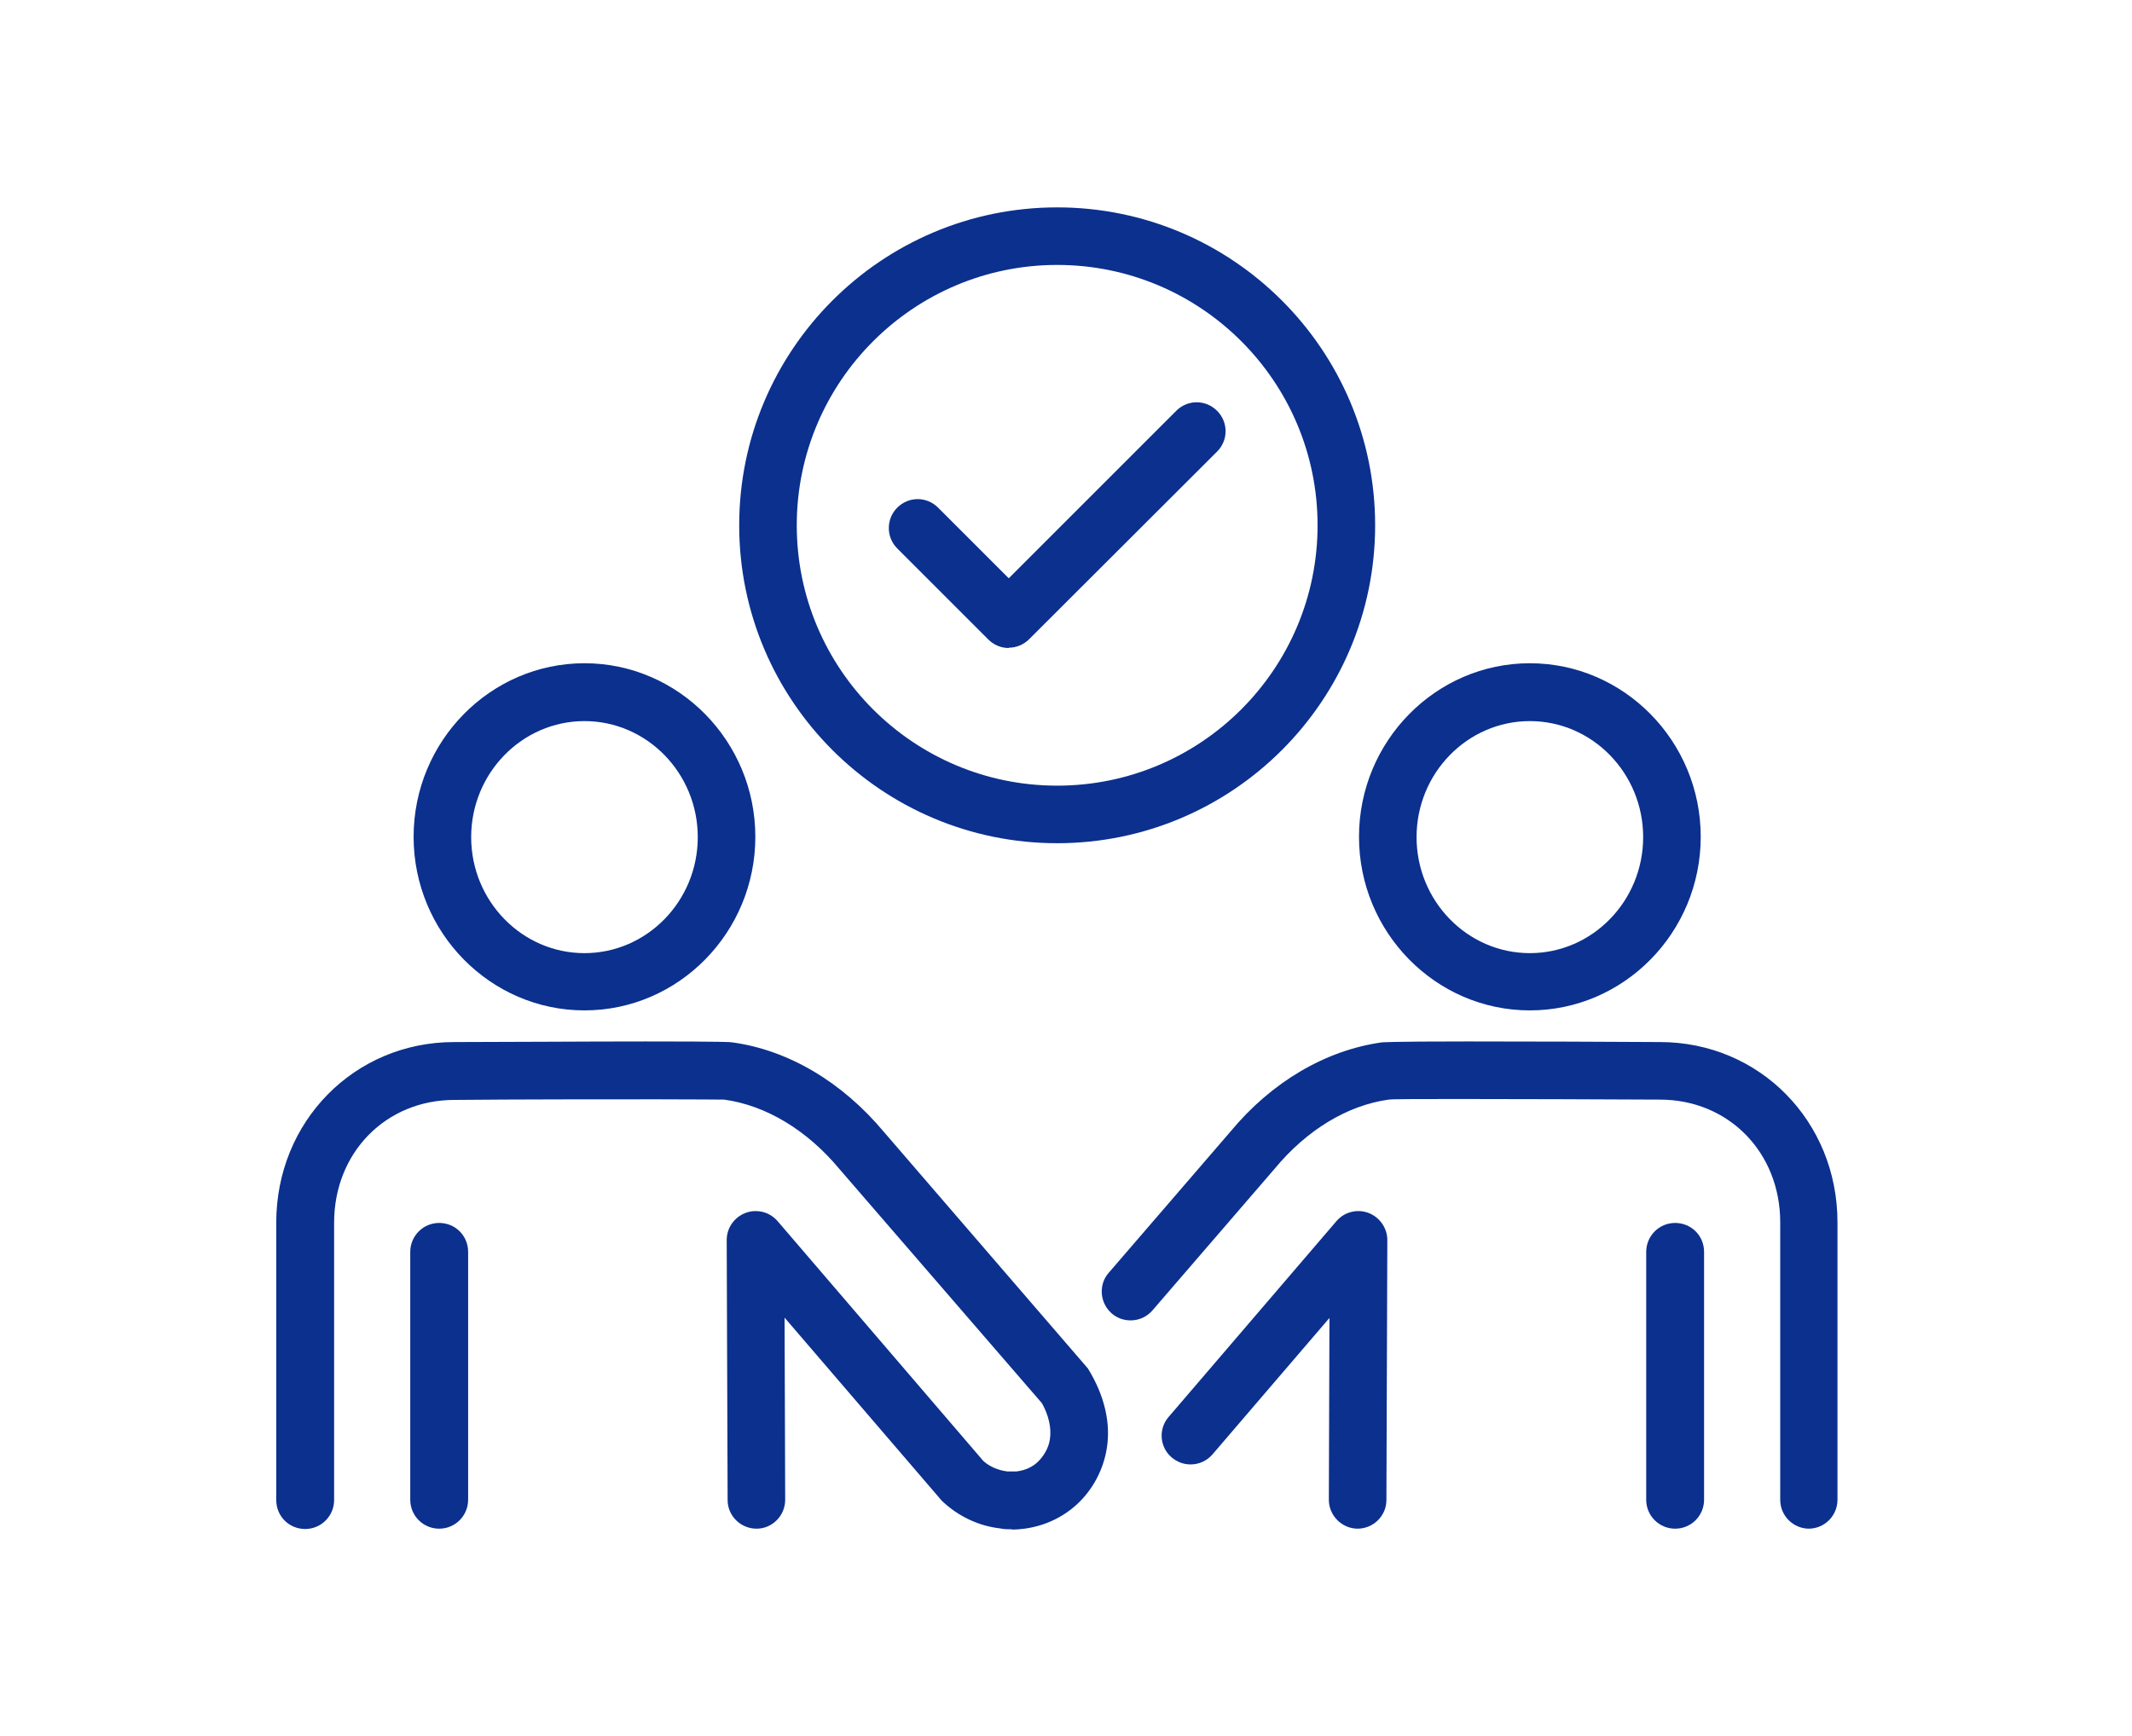
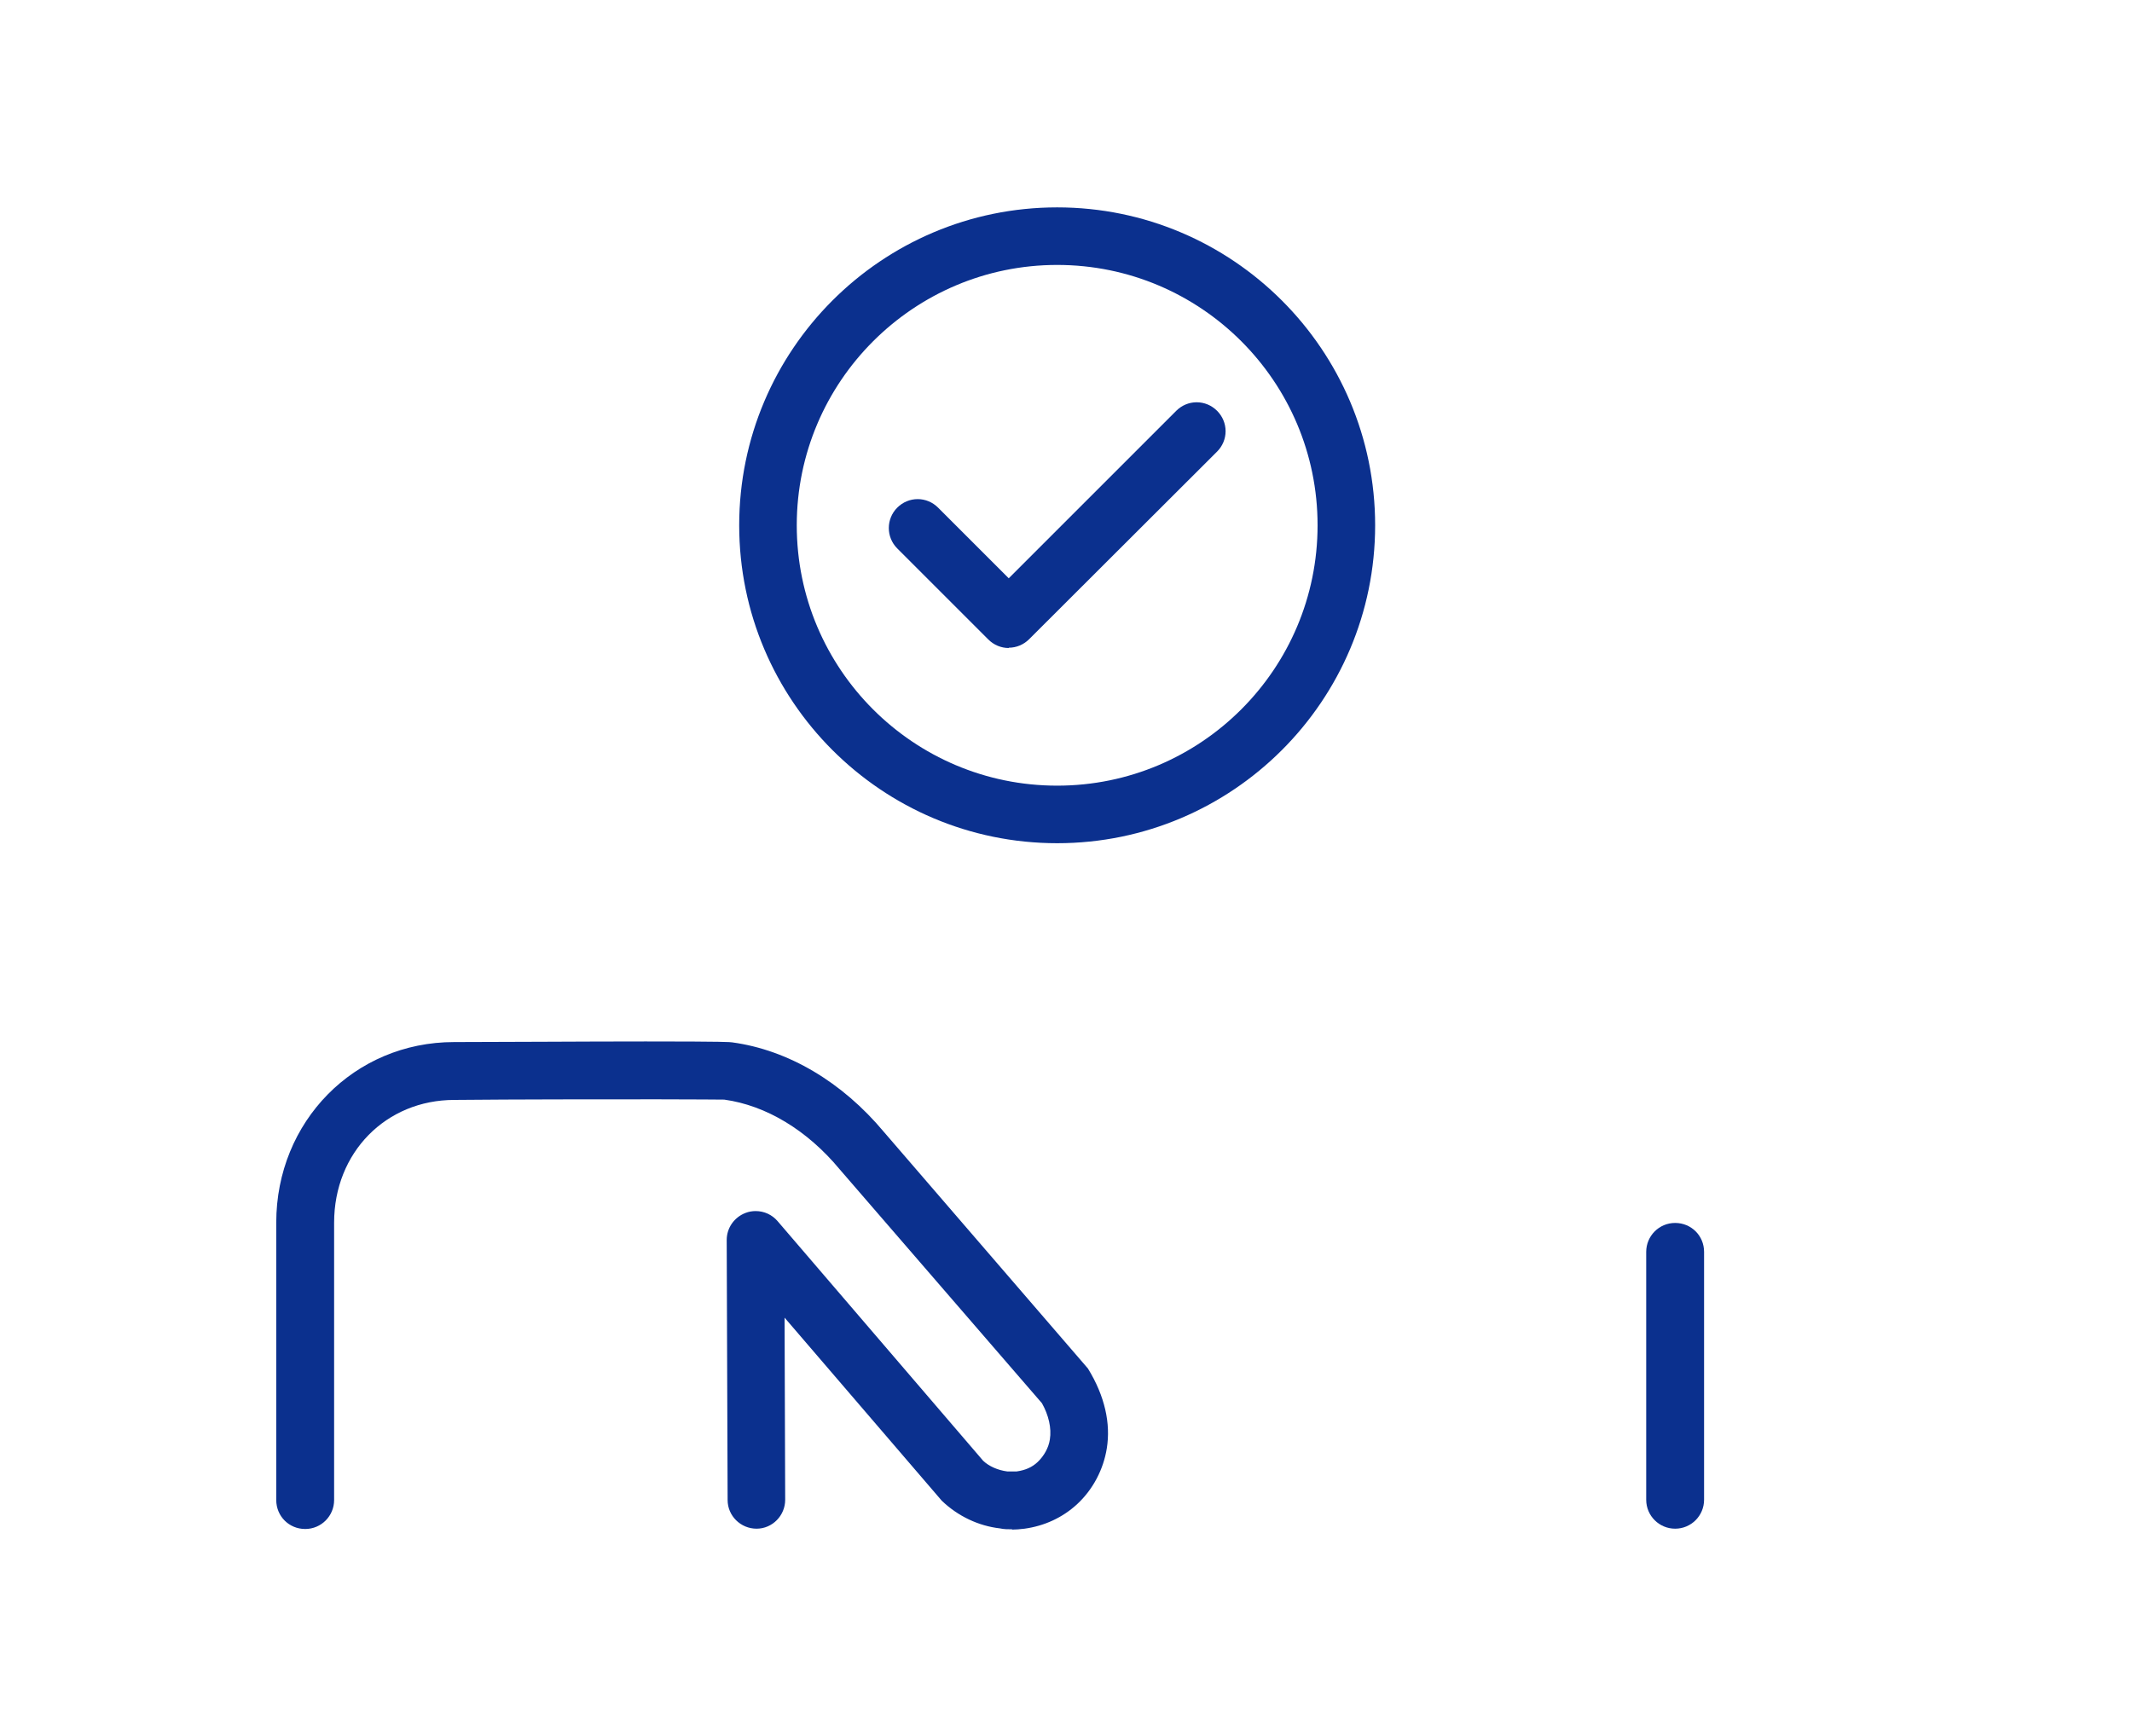
<svg xmlns="http://www.w3.org/2000/svg" id="_イヤー_2" width="70" height="57" viewBox="0 0 70 57">
  <defs>
    <style>.cls-1{fill:#0b308e;}.cls-2{fill:none;}</style>
  </defs>
  <g id="_定デザイン">
    <g>
      <rect class="cls-2" width="70" height="57" />
      <g>
-         <path class="cls-1" d="M19.19,33.18c-3.09,0-5.61-2.56-5.61-5.7s2.52-5.7,5.61-5.7,5.61,2.56,5.61,5.7-2.52,5.7-5.61,5.7Zm0-9.5c-2.05,0-3.72,1.71-3.72,3.81s1.67,3.81,3.72,3.81,3.72-1.71,3.72-3.81-1.67-3.81-3.72-3.81Z" />
        <path class="cls-1" d="M33.23,50.22c-.13,0-.27,0-.4-.03-.7-.08-1.38-.4-1.91-.91l-5.16-6.01,.02,5.98c0,.52-.42,.95-.94,.95-.52,0-.95-.42-.95-.94l-.03-8.54c0-.4,.25-.75,.62-.89,.1-.04,.22-.06,.33-.06,.28,0,.54,.12,.72,.33l6.75,7.87c.19,.18,.48,.31,.79,.35h.31c.29-.04,.51-.14,.69-.31,.21-.2,.36-.47,.4-.74,.06-.37-.04-.8-.26-1.19l-6.64-7.68c-1.07-1.29-2.42-2.1-3.79-2.29-.11,0-.98-.01-2.19-.01-1.89,0-4.61,0-6.67,.02-2.25,0-3.95,1.73-3.95,4.03v9.11c0,.52-.42,.95-.95,.95s-.95-.42-.95-.95v-9.11c0-3.32,2.56-5.93,5.84-5.93,1.52,0,4.22-.02,6.29-.02,2.63,0,2.77,.02,2.84,.03,1.84,.25,3.61,1.3,4.98,2.94l6.7,7.77c.56,.91,.75,1.81,.62,2.62-.11,.69-.45,1.35-.98,1.84-.48,.44-1.07,.71-1.72,.8-.17,.02-.29,.03-.41,.03Z" />
-         <path class="cls-1" d="M14.42,50.2c-.52,0-.95-.42-.95-.95v-8.14c0-.52,.42-.95,.95-.95s.95,.42,.95,.95v8.14c0,.52-.42,.95-.95,.95Z" />
-         <path class="cls-1" d="M50.23,33.18c-3.09,0-5.61-2.56-5.61-5.7s2.52-5.7,5.61-5.7,5.61,2.56,5.61,5.7-2.52,5.7-5.61,5.7Zm0-9.5c-2.05,0-3.72,1.71-3.72,3.81s1.67,3.81,3.72,3.81,3.72-1.71,3.72-3.81-1.67-3.81-3.72-3.81Z" />
-         <path class="cls-1" d="M59.4,50.2c-.52,0-.95-.42-.95-.95v-9.11c0-2.3-1.7-4.03-3.95-4.03-2.01-.01-4.64-.02-6.53-.02-1.29,0-2.23,0-2.38,.02-1.35,.19-2.68,.99-3.74,2.27l-4.01,4.65c-.18,.21-.44,.33-.72,.33-.23,0-.45-.08-.62-.23-.39-.34-.44-.94-.1-1.33l4-4.64c1.35-1.63,3.12-2.67,4.97-2.93,.06,0,.2-.03,2.83-.03,2.06,0,4.77,.01,6.3,.02,3.27,0,5.83,2.6,5.83,5.92v9.11c0,.52-.42,.95-.95,.95Z" />
-         <path class="cls-1" d="M44.58,50.2c-.25,0-.49-.1-.67-.28-.18-.18-.28-.42-.28-.67l.02-5.97-3.84,4.48c-.18,.21-.44,.33-.72,.33-.23,0-.44-.08-.62-.23-.4-.34-.44-.94-.1-1.33l5.51-6.43c.18-.21,.44-.33,.72-.33,.11,0,.22,.02,.33,.06,.37,.14,.62,.5,.62,.89l-.03,8.54c0,.52-.43,.94-.95,.94h0Z" />
        <path class="cls-1" d="M55,50.2c-.52,0-.95-.42-.95-.95v-8.14c0-.52,.42-.95,.95-.95s.95,.42,.95,.95v8.14c0,.52-.42,.95-.95,.95Z" />
        <path class="cls-1" d="M34.71,27.69c-5.76,0-10.44-4.68-10.44-10.44s4.68-10.44,10.44-10.44,10.44,4.68,10.44,10.44-4.68,10.44-10.44,10.44Zm0-18.99c-4.71,0-8.55,3.83-8.55,8.55s3.83,8.55,8.55,8.55,8.55-3.83,8.55-8.55-3.83-8.55-8.55-8.55Z" />
        <path class="cls-1" d="M33.12,21.28c-.25,0-.49-.1-.67-.28l-2.99-2.99c-.37-.37-.37-.97,0-1.34,.18-.18,.42-.28,.67-.28s.49,.1,.67,.28l2.32,2.32,5.5-5.5c.18-.18,.42-.28,.67-.28s.49,.1,.67,.28c.18,.18,.28,.42,.28,.67s-.1,.49-.28,.67l-6.17,6.16c-.18,.18-.42,.28-.67,.28Z" />
      </g>
    </g>
  </g>
</svg>